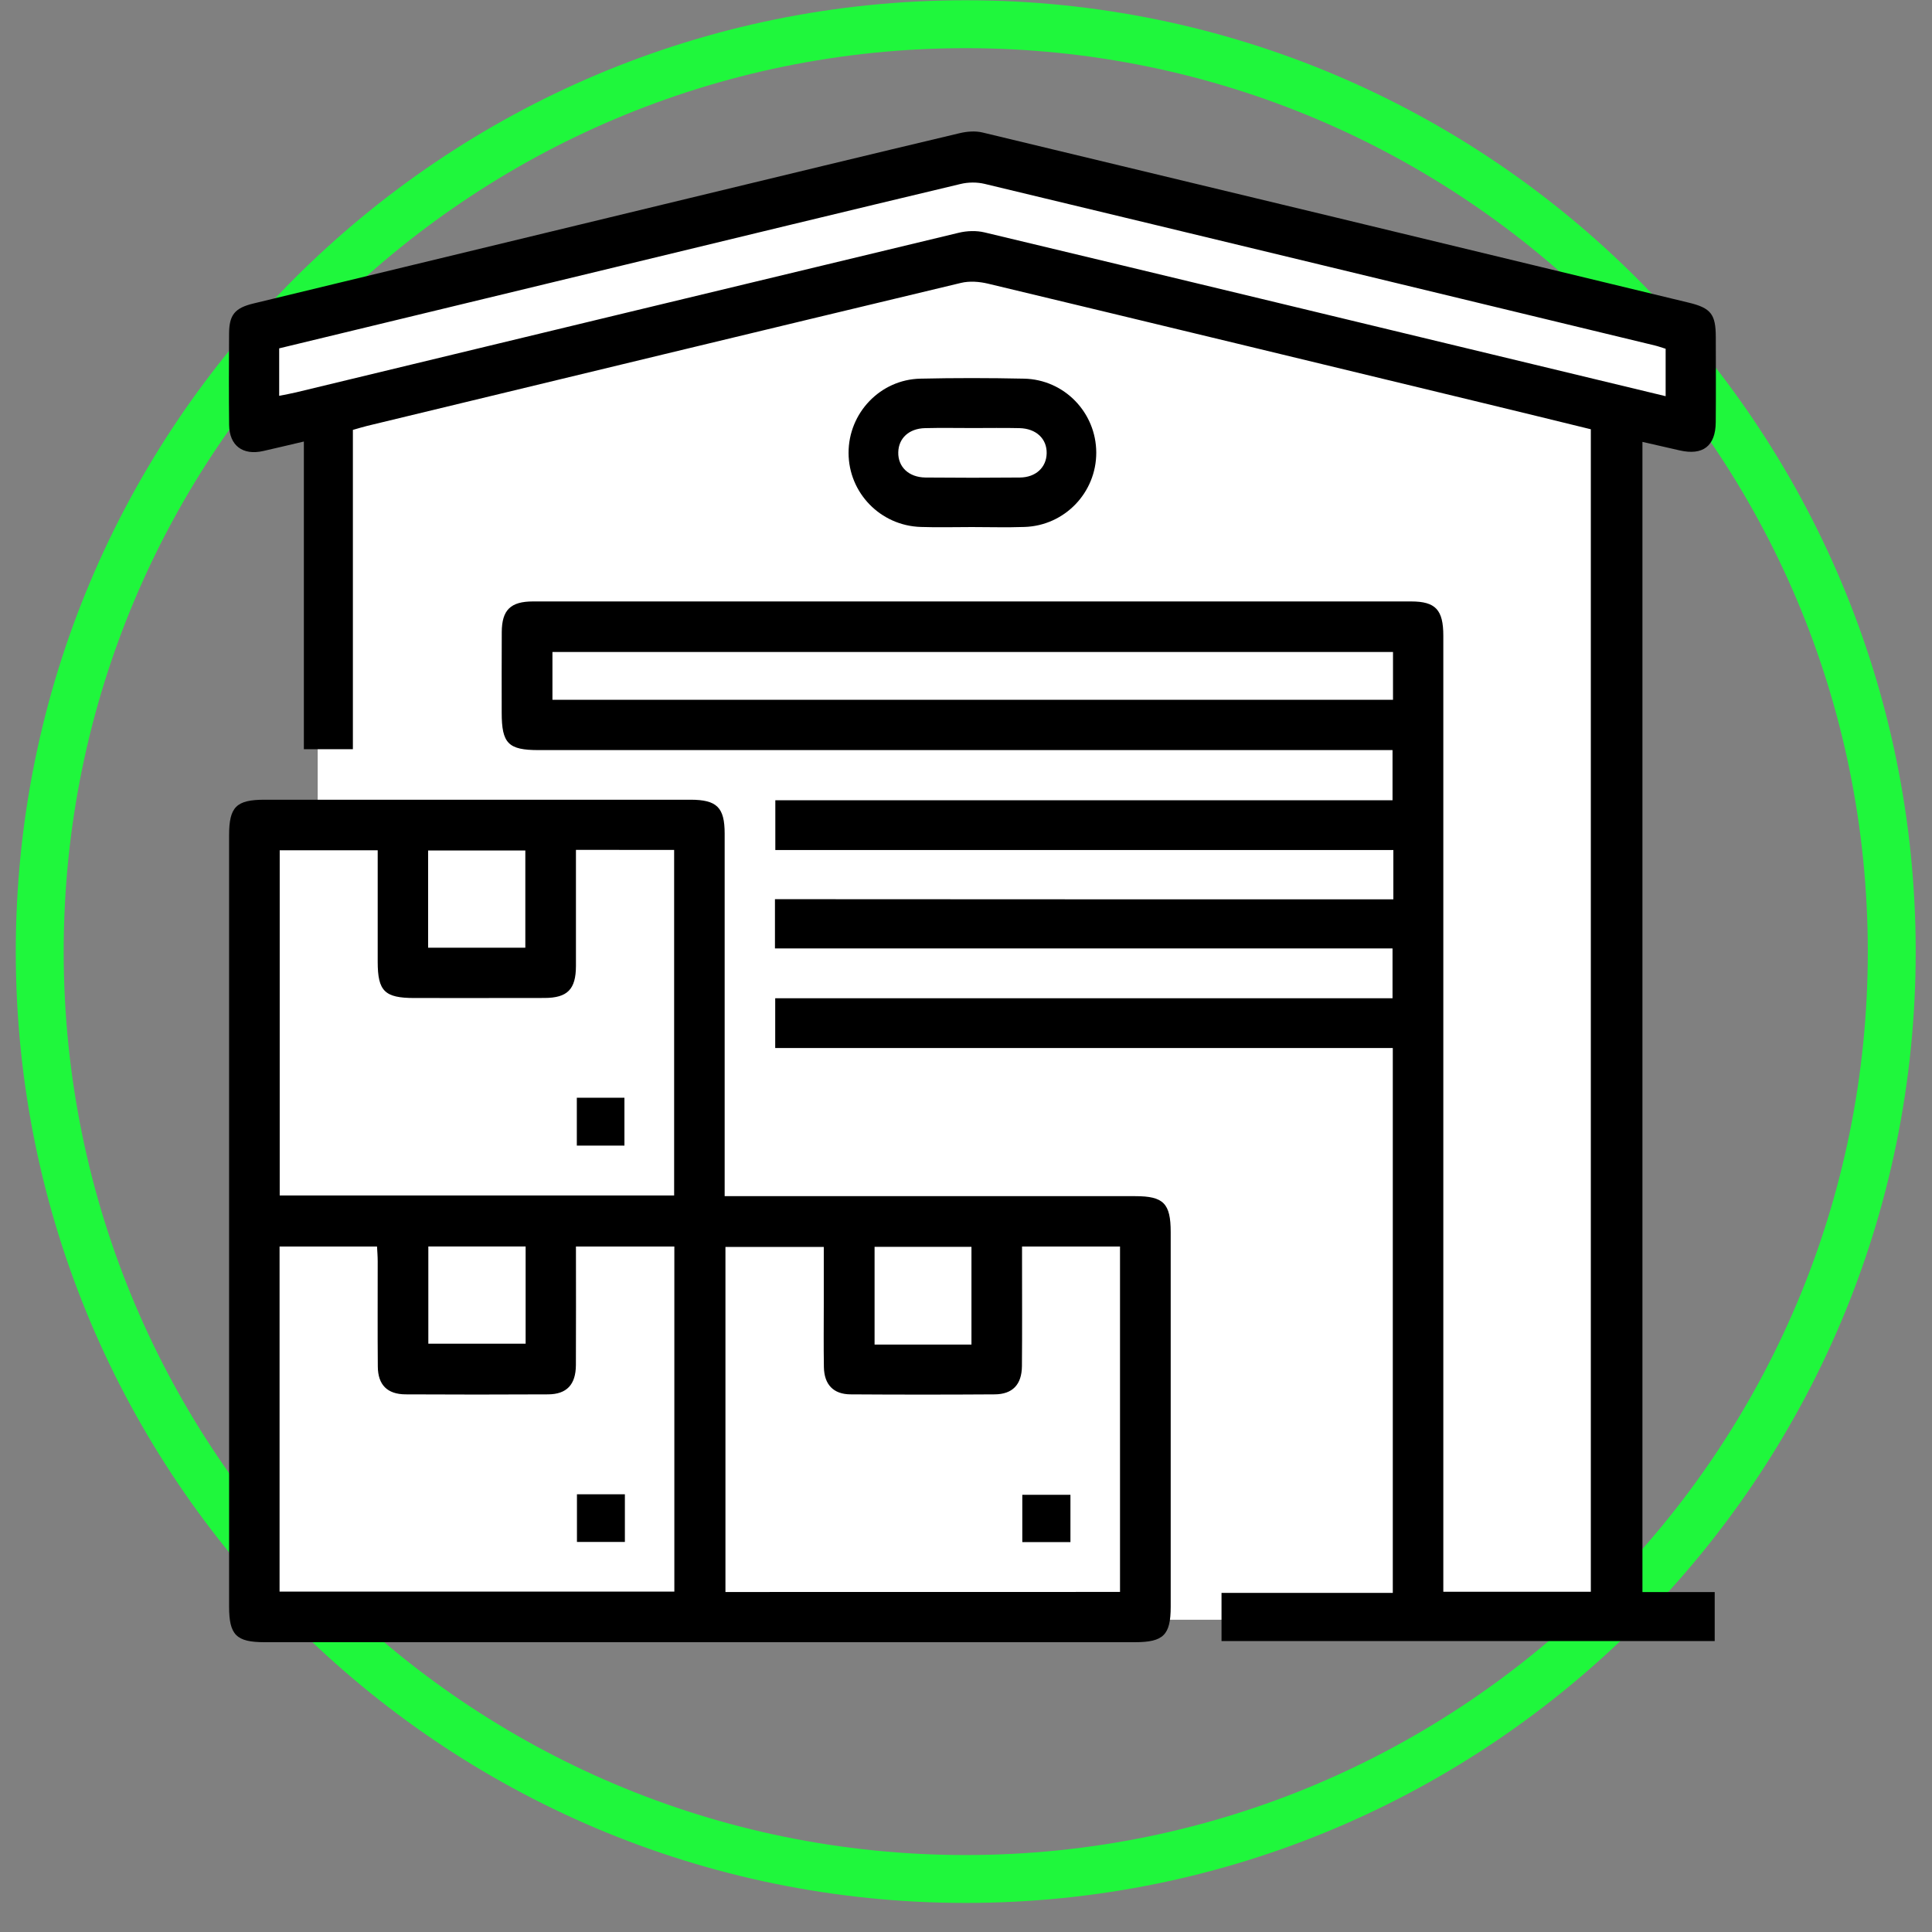
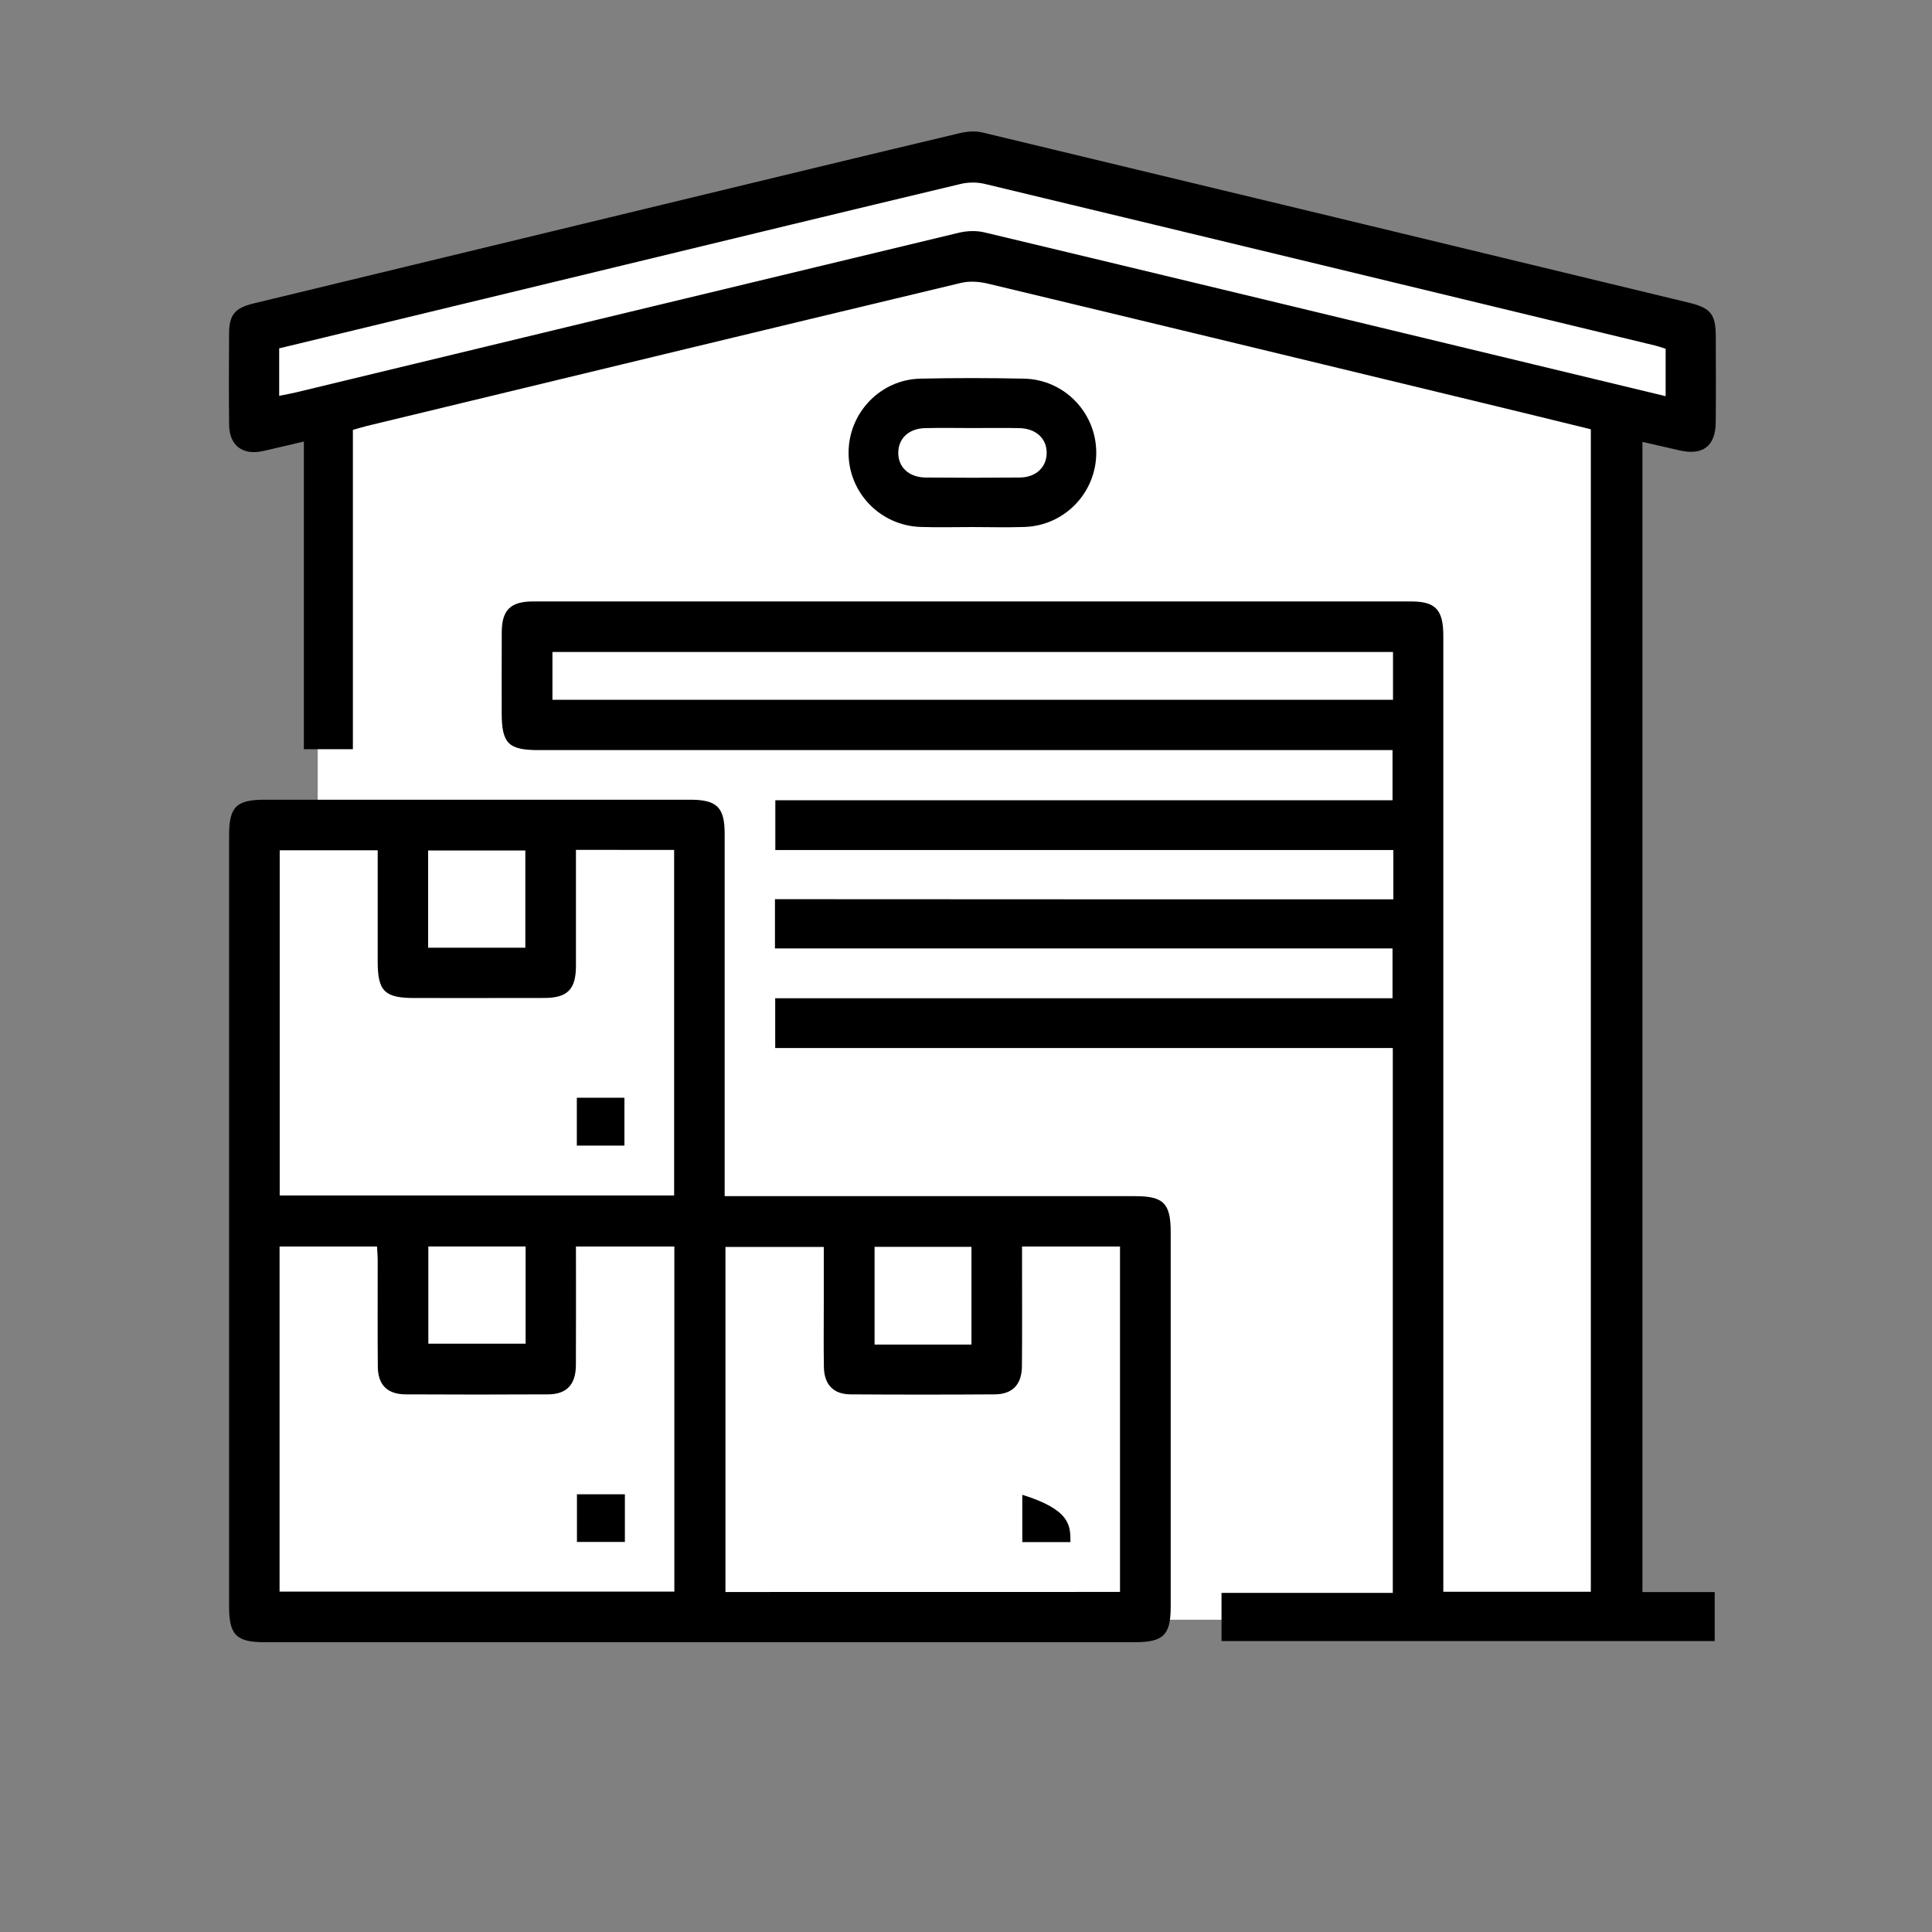
<svg xmlns="http://www.w3.org/2000/svg" width="121" height="121" viewBox="0 0 121 121" fill="none">
  <rect x="0" y="0" width="121" height="121" fill="#808080" stroke="none" />
-   <path d="M118.479 59.598C118.479 91.677 92.511 117.68 60.483 117.68C28.456 117.68 2.488 91.677 2.488 59.598C2.488 27.518 28.456 1.516 60.483 1.516C92.511 1.516 118.479 27.518 118.479 59.598Z" stroke="#1ff73c" stroke-width="3" />
  <path d="M105.769 20.906L61.136 9.359L16.21 20.906L15.628 26.534L19.897 25.564V51.568H16.21V101.442H99.657L101.209 100.471V25.564L105.769 26.534V20.906Z" fill="white" />
  <path d="M87.265 56.325C87.265 55.217 87.265 54.281 87.265 53.238C74.381 53.238 61.504 53.238 48.558 53.238C48.558 52.153 48.558 51.172 48.558 50.12C61.426 50.12 74.281 50.12 87.213 50.12C87.213 49.07 87.213 48.089 87.213 46.978C86.856 46.978 86.483 46.978 86.109 46.978C68.651 46.978 51.189 46.978 33.731 46.978C31.831 46.978 31.421 46.562 31.421 44.633C31.421 42.95 31.415 41.27 31.425 39.587C31.431 38.207 31.974 37.668 33.38 37.668C51.712 37.664 70.044 37.664 88.376 37.668C89.91 37.668 90.394 38.191 90.394 39.818C90.394 59.378 90.394 78.942 90.394 98.501C90.394 98.882 90.394 99.262 90.394 99.691C93.506 99.691 96.534 99.691 99.633 99.691C99.633 75.469 99.633 51.237 99.633 26.885C97.44 26.349 95.195 25.797 92.947 25.255C82.594 22.753 72.244 20.248 61.884 17.767C61.341 17.637 60.721 17.588 60.185 17.718C47.788 20.684 35.398 23.679 23.004 26.671C22.728 26.739 22.455 26.824 22.101 26.924C22.101 33.587 22.101 40.234 22.101 46.923C21.052 46.923 20.093 46.923 19.031 46.923C19.031 40.536 19.031 34.153 19.031 27.652C18.099 27.87 17.293 28.065 16.484 28.247C15.207 28.536 14.366 27.912 14.35 26.616C14.327 24.709 14.337 22.802 14.347 20.892C14.353 19.722 14.704 19.29 15.87 19.008C24.937 16.815 34.004 14.625 43.071 12.435C48.75 11.065 54.428 9.687 60.11 8.339C60.562 8.232 61.081 8.19 61.53 8.297C76.279 11.835 91.024 15.392 105.77 18.956C107.163 19.293 107.456 19.69 107.459 21.113C107.462 22.89 107.472 24.67 107.456 26.447C107.443 27.938 106.65 28.542 105.195 28.208C104.441 28.035 103.687 27.863 102.865 27.675C102.865 51.708 102.865 75.673 102.865 99.71C104.37 99.71 105.844 99.71 107.391 99.71C107.391 100.759 107.391 101.74 107.391 102.78C97.122 102.78 86.853 102.78 76.503 102.78C76.503 101.831 76.503 100.85 76.503 99.762C80.04 99.762 83.611 99.762 87.23 99.762C87.23 88.353 87.23 77.047 87.23 65.638C74.372 65.638 61.494 65.638 48.551 65.638C48.551 64.553 48.551 63.572 48.551 62.52C61.429 62.52 74.284 62.52 87.213 62.52C87.213 61.47 87.213 60.489 87.213 59.401C74.342 59.401 61.465 59.401 48.535 59.401C48.535 58.339 48.535 57.38 48.535 56.315C61.416 56.325 74.294 56.325 87.265 56.325ZM17.485 21.817C17.485 22.854 17.485 23.786 17.485 24.79C17.871 24.712 18.212 24.654 18.55 24.572C32.383 21.236 46.216 17.896 60.052 14.576C60.562 14.453 61.15 14.433 61.657 14.554C73.144 17.299 84.621 20.07 96.102 22.834C98.824 23.491 101.546 24.147 104.318 24.813C104.318 23.767 104.318 22.805 104.318 21.843C104.064 21.765 103.856 21.688 103.639 21.636C89.65 18.257 75.661 14.875 61.666 11.516C61.189 11.402 60.636 11.406 60.156 11.523C52.937 13.244 45.725 14.992 38.513 16.737C31.522 18.423 24.531 20.115 17.485 21.817ZM87.243 40.835C69.642 40.835 52.112 40.835 34.599 40.835C34.599 41.881 34.599 42.862 34.599 43.827C52.18 43.827 69.687 43.827 87.243 43.827C87.243 42.823 87.243 41.868 87.243 40.835Z" fill="black" />
  <path d="M45.385 74.915C45.898 74.915 46.282 74.915 46.665 74.915C54.813 74.915 62.957 74.915 71.105 74.915C72.872 74.915 73.32 75.37 73.32 77.163C73.32 84.986 73.32 92.809 73.32 100.631C73.32 102.402 72.865 102.85 71.075 102.85C52.909 102.85 34.739 102.85 16.573 102.85C14.796 102.85 14.348 102.399 14.348 100.615C14.348 84.518 14.348 68.418 14.348 52.321C14.348 50.534 14.793 50.086 16.573 50.086C25.461 50.086 34.353 50.086 43.241 50.086C44.898 50.086 45.385 50.567 45.385 52.207C45.388 59.383 45.385 66.56 45.385 73.736C45.385 74.09 45.385 74.441 45.385 74.915ZM36.071 53.227C36.071 55.719 36.075 58.107 36.071 60.498C36.068 61.96 35.542 62.499 34.099 62.502C31.384 62.509 28.668 62.505 25.952 62.505C24.09 62.505 23.658 62.077 23.655 60.241C23.655 57.922 23.655 55.605 23.655 53.253C21.547 53.253 19.529 53.253 17.518 53.253C17.518 60.501 17.518 67.687 17.518 74.873C25.786 74.873 33.986 74.873 42.221 74.873C42.221 67.638 42.221 60.452 42.221 53.231C40.174 53.227 38.183 53.227 36.071 53.227ZM36.071 78.07C36.071 80.587 36.081 83.04 36.068 85.49C36.062 86.714 35.499 87.322 34.324 87.328C31.351 87.344 28.375 87.344 25.403 87.328C24.256 87.322 23.671 86.734 23.662 85.587C23.642 83.388 23.658 81.192 23.655 78.992C23.655 78.684 23.629 78.375 23.613 78.07C21.524 78.07 19.532 78.07 17.509 78.07C17.509 85.304 17.509 92.49 17.509 99.68C25.789 99.68 34.012 99.68 42.234 99.68C42.234 92.445 42.234 85.282 42.234 78.07C40.197 78.07 38.206 78.07 36.071 78.07ZM70.146 99.702C70.146 92.442 70.146 85.256 70.146 78.07C68.083 78.07 66.092 78.07 64.01 78.07C64.01 78.43 64.01 78.745 64.01 79.061C64.01 81.227 64.022 83.391 64.003 85.558C63.993 86.714 63.418 87.322 62.291 87.328C59.286 87.348 56.278 87.348 53.273 87.328C52.194 87.322 51.619 86.714 51.6 85.62C51.577 84.294 51.593 82.969 51.593 81.643C51.593 80.461 51.593 79.275 51.593 78.096C49.459 78.096 47.445 78.096 45.434 78.096C45.434 85.33 45.434 92.497 45.434 99.706C53.679 99.702 61.878 99.702 70.146 99.702ZM32.901 59.354C32.901 57.265 32.901 55.251 32.901 53.266C30.818 53.266 28.807 53.266 26.813 53.266C26.813 55.333 26.813 57.324 26.813 59.354C28.853 59.354 30.841 59.354 32.901 59.354ZM26.826 78.066C26.826 80.149 26.826 82.16 26.826 84.154C28.905 84.154 30.916 84.154 32.92 84.154C32.92 82.091 32.92 80.1 32.92 78.066C30.883 78.066 28.892 78.066 26.826 78.066ZM60.842 84.21C60.842 82.111 60.842 80.097 60.842 78.089C58.77 78.089 56.755 78.089 54.774 78.089C54.774 80.171 54.774 82.186 54.774 84.21C56.817 84.21 58.786 84.21 60.842 84.21Z" fill="black" />
  <path d="M60.867 33.009C59.802 33.009 58.736 33.039 57.671 33.003C55.143 32.925 53.152 30.872 53.145 28.37C53.139 25.866 55.127 23.77 57.642 23.715C59.805 23.666 61.969 23.669 64.132 23.715C66.66 23.767 68.651 25.84 68.658 28.344C68.664 30.849 66.683 32.922 64.162 33.003C63.067 33.042 61.966 33.009 60.867 33.009ZM60.939 26.808C59.938 26.808 58.935 26.788 57.934 26.814C56.93 26.837 56.277 27.445 56.258 28.325C56.235 29.238 56.911 29.894 57.96 29.907C59.932 29.926 61.904 29.926 63.876 29.907C64.876 29.897 65.533 29.27 65.552 28.396C65.575 27.483 64.896 26.837 63.85 26.814C62.879 26.791 61.907 26.808 60.939 26.808Z" fill="black" />
  <path d="M36.126 68.75C37.13 68.75 38.085 68.75 39.108 68.75C39.108 69.734 39.108 70.712 39.108 71.749C38.134 71.749 37.156 71.749 36.126 71.749C36.126 70.774 36.126 69.819 36.126 68.75Z" fill="black" />
  <path d="M39.136 93.586C39.136 94.593 39.136 95.548 39.136 96.571C38.148 96.571 37.173 96.571 36.134 96.571C36.134 95.594 36.134 94.616 36.134 93.586C37.112 93.586 38.067 93.586 39.136 93.586Z" fill="black" />
-   <path d="M64.026 96.58C64.026 95.56 64.026 94.627 64.026 93.617C65.011 93.617 65.989 93.617 67.041 93.617C67.041 94.559 67.041 95.537 67.041 96.58C66.07 96.58 65.095 96.58 64.026 96.58Z" fill="black" />
+   <path d="M64.026 96.58C64.026 95.56 64.026 94.627 64.026 93.617C67.041 94.559 67.041 95.537 67.041 96.58C66.07 96.58 65.095 96.58 64.026 96.58Z" fill="black" />
</svg>